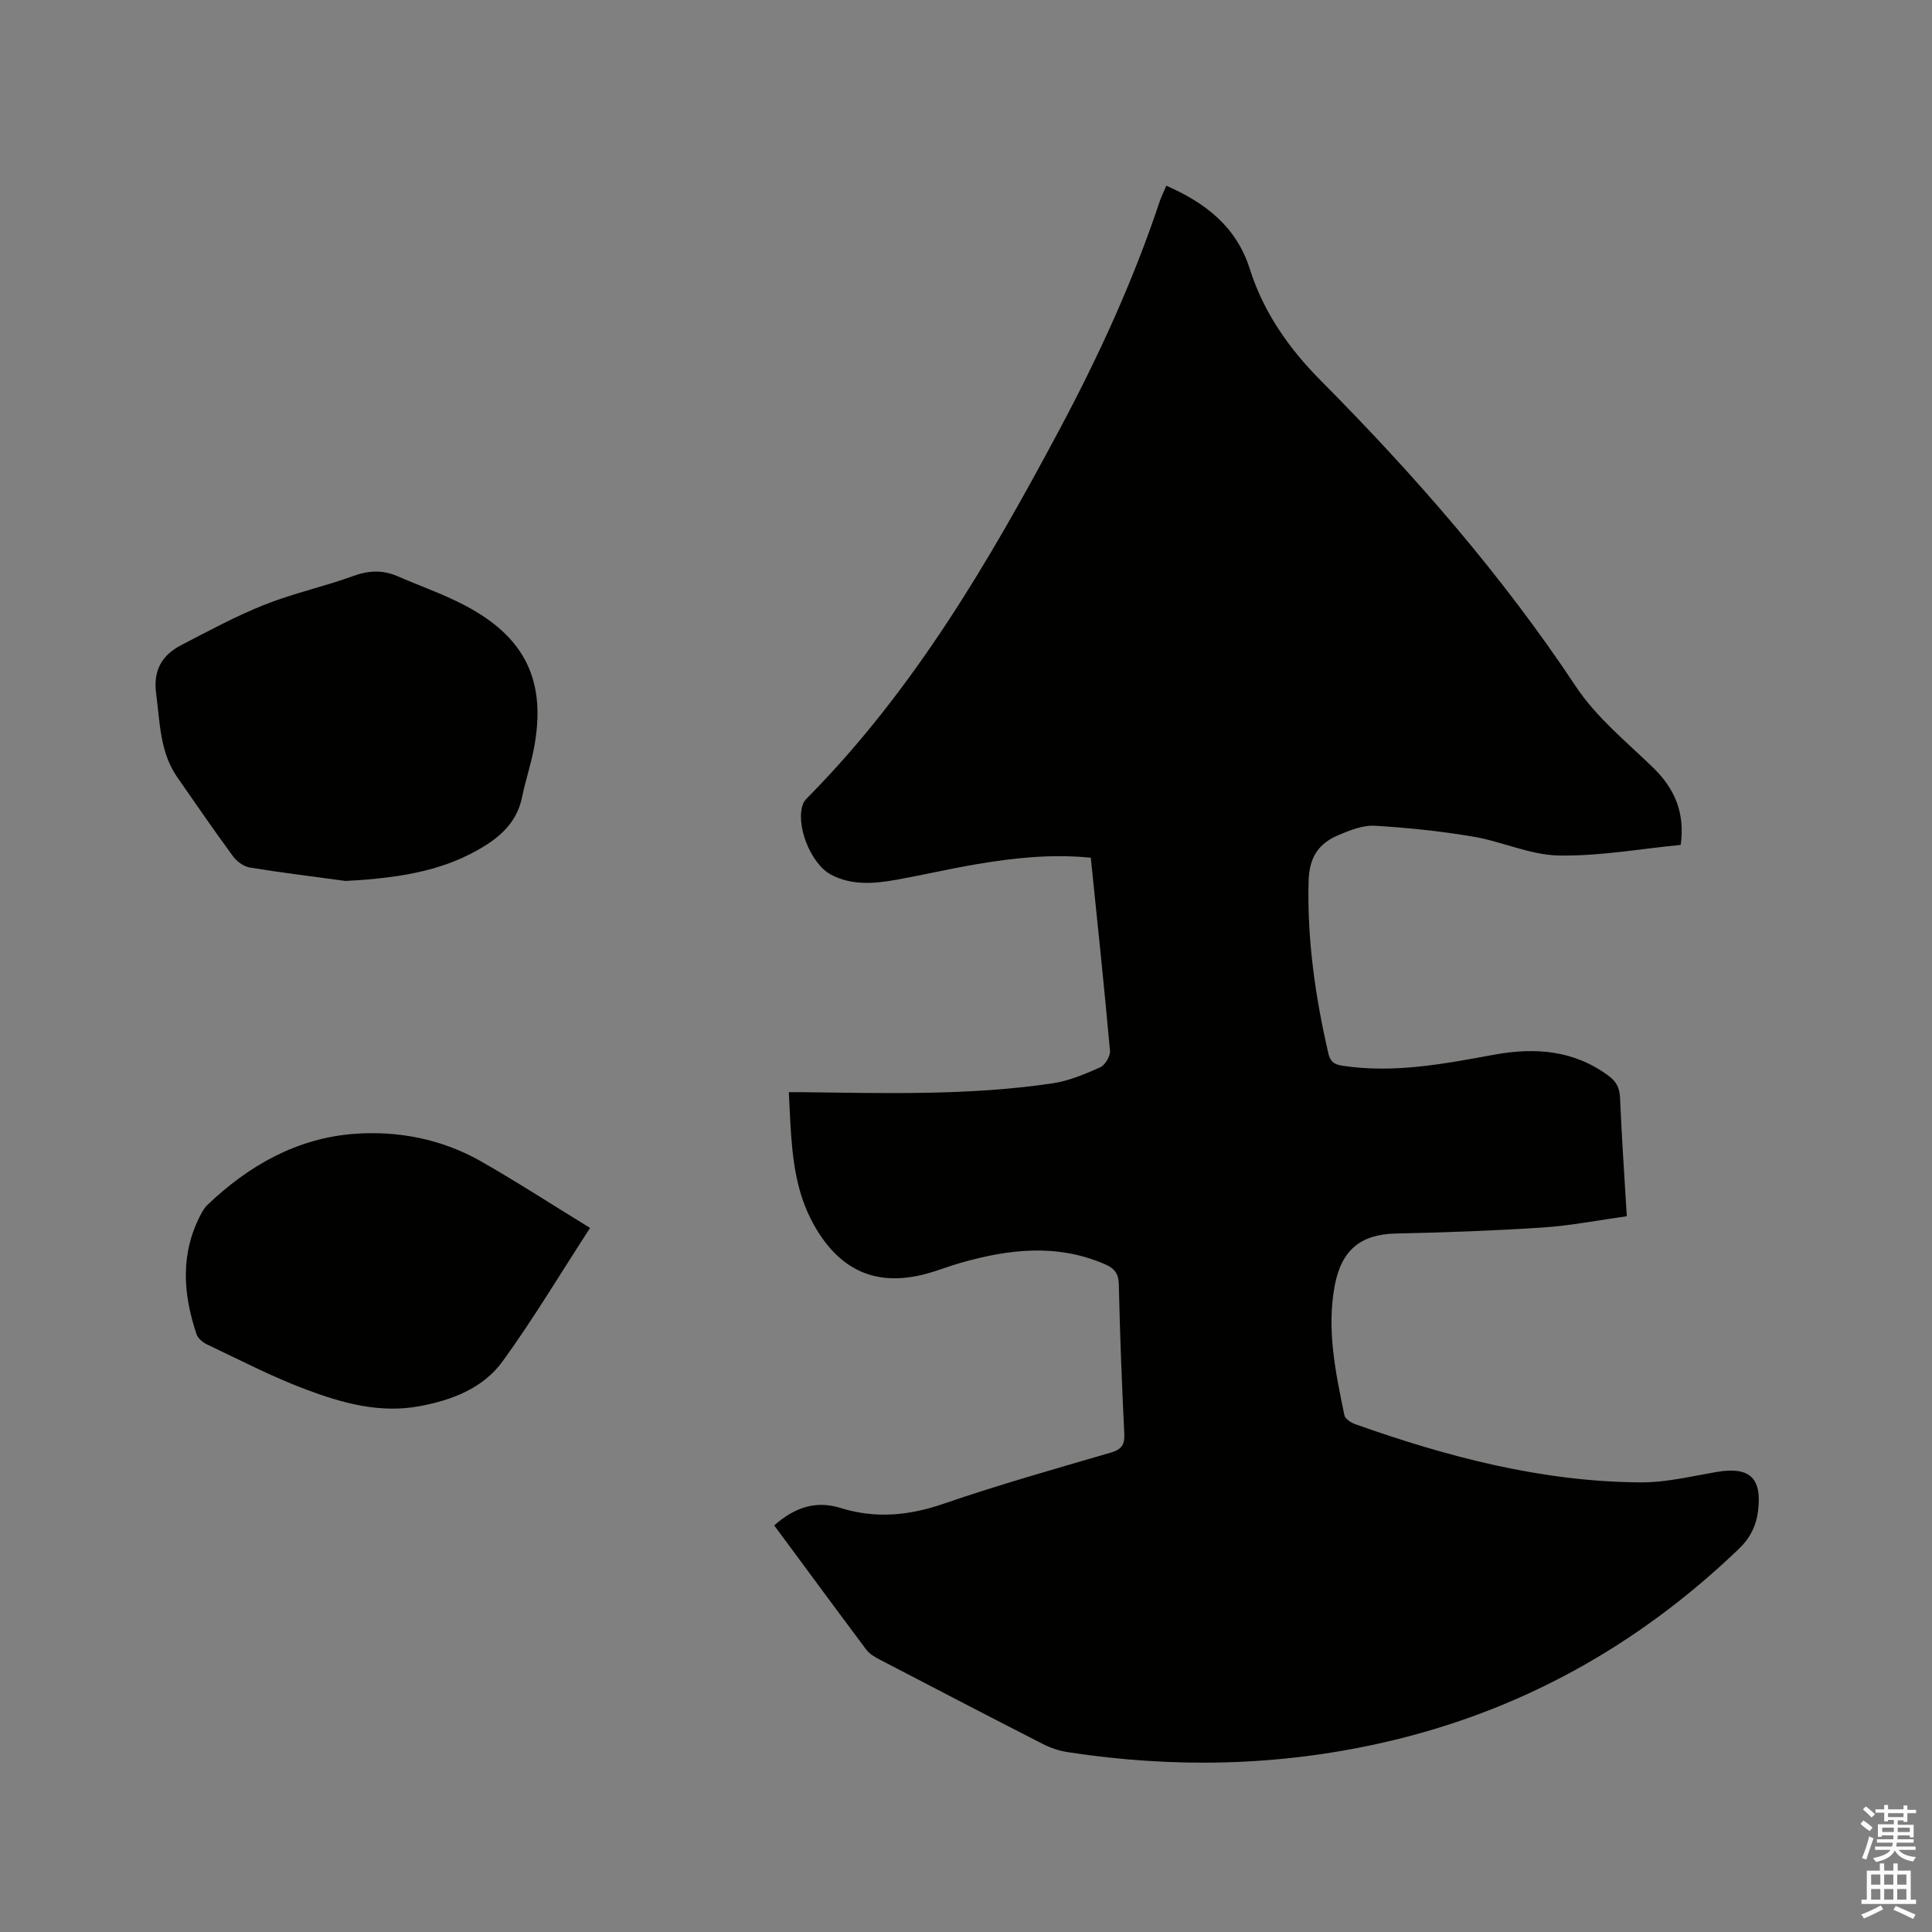
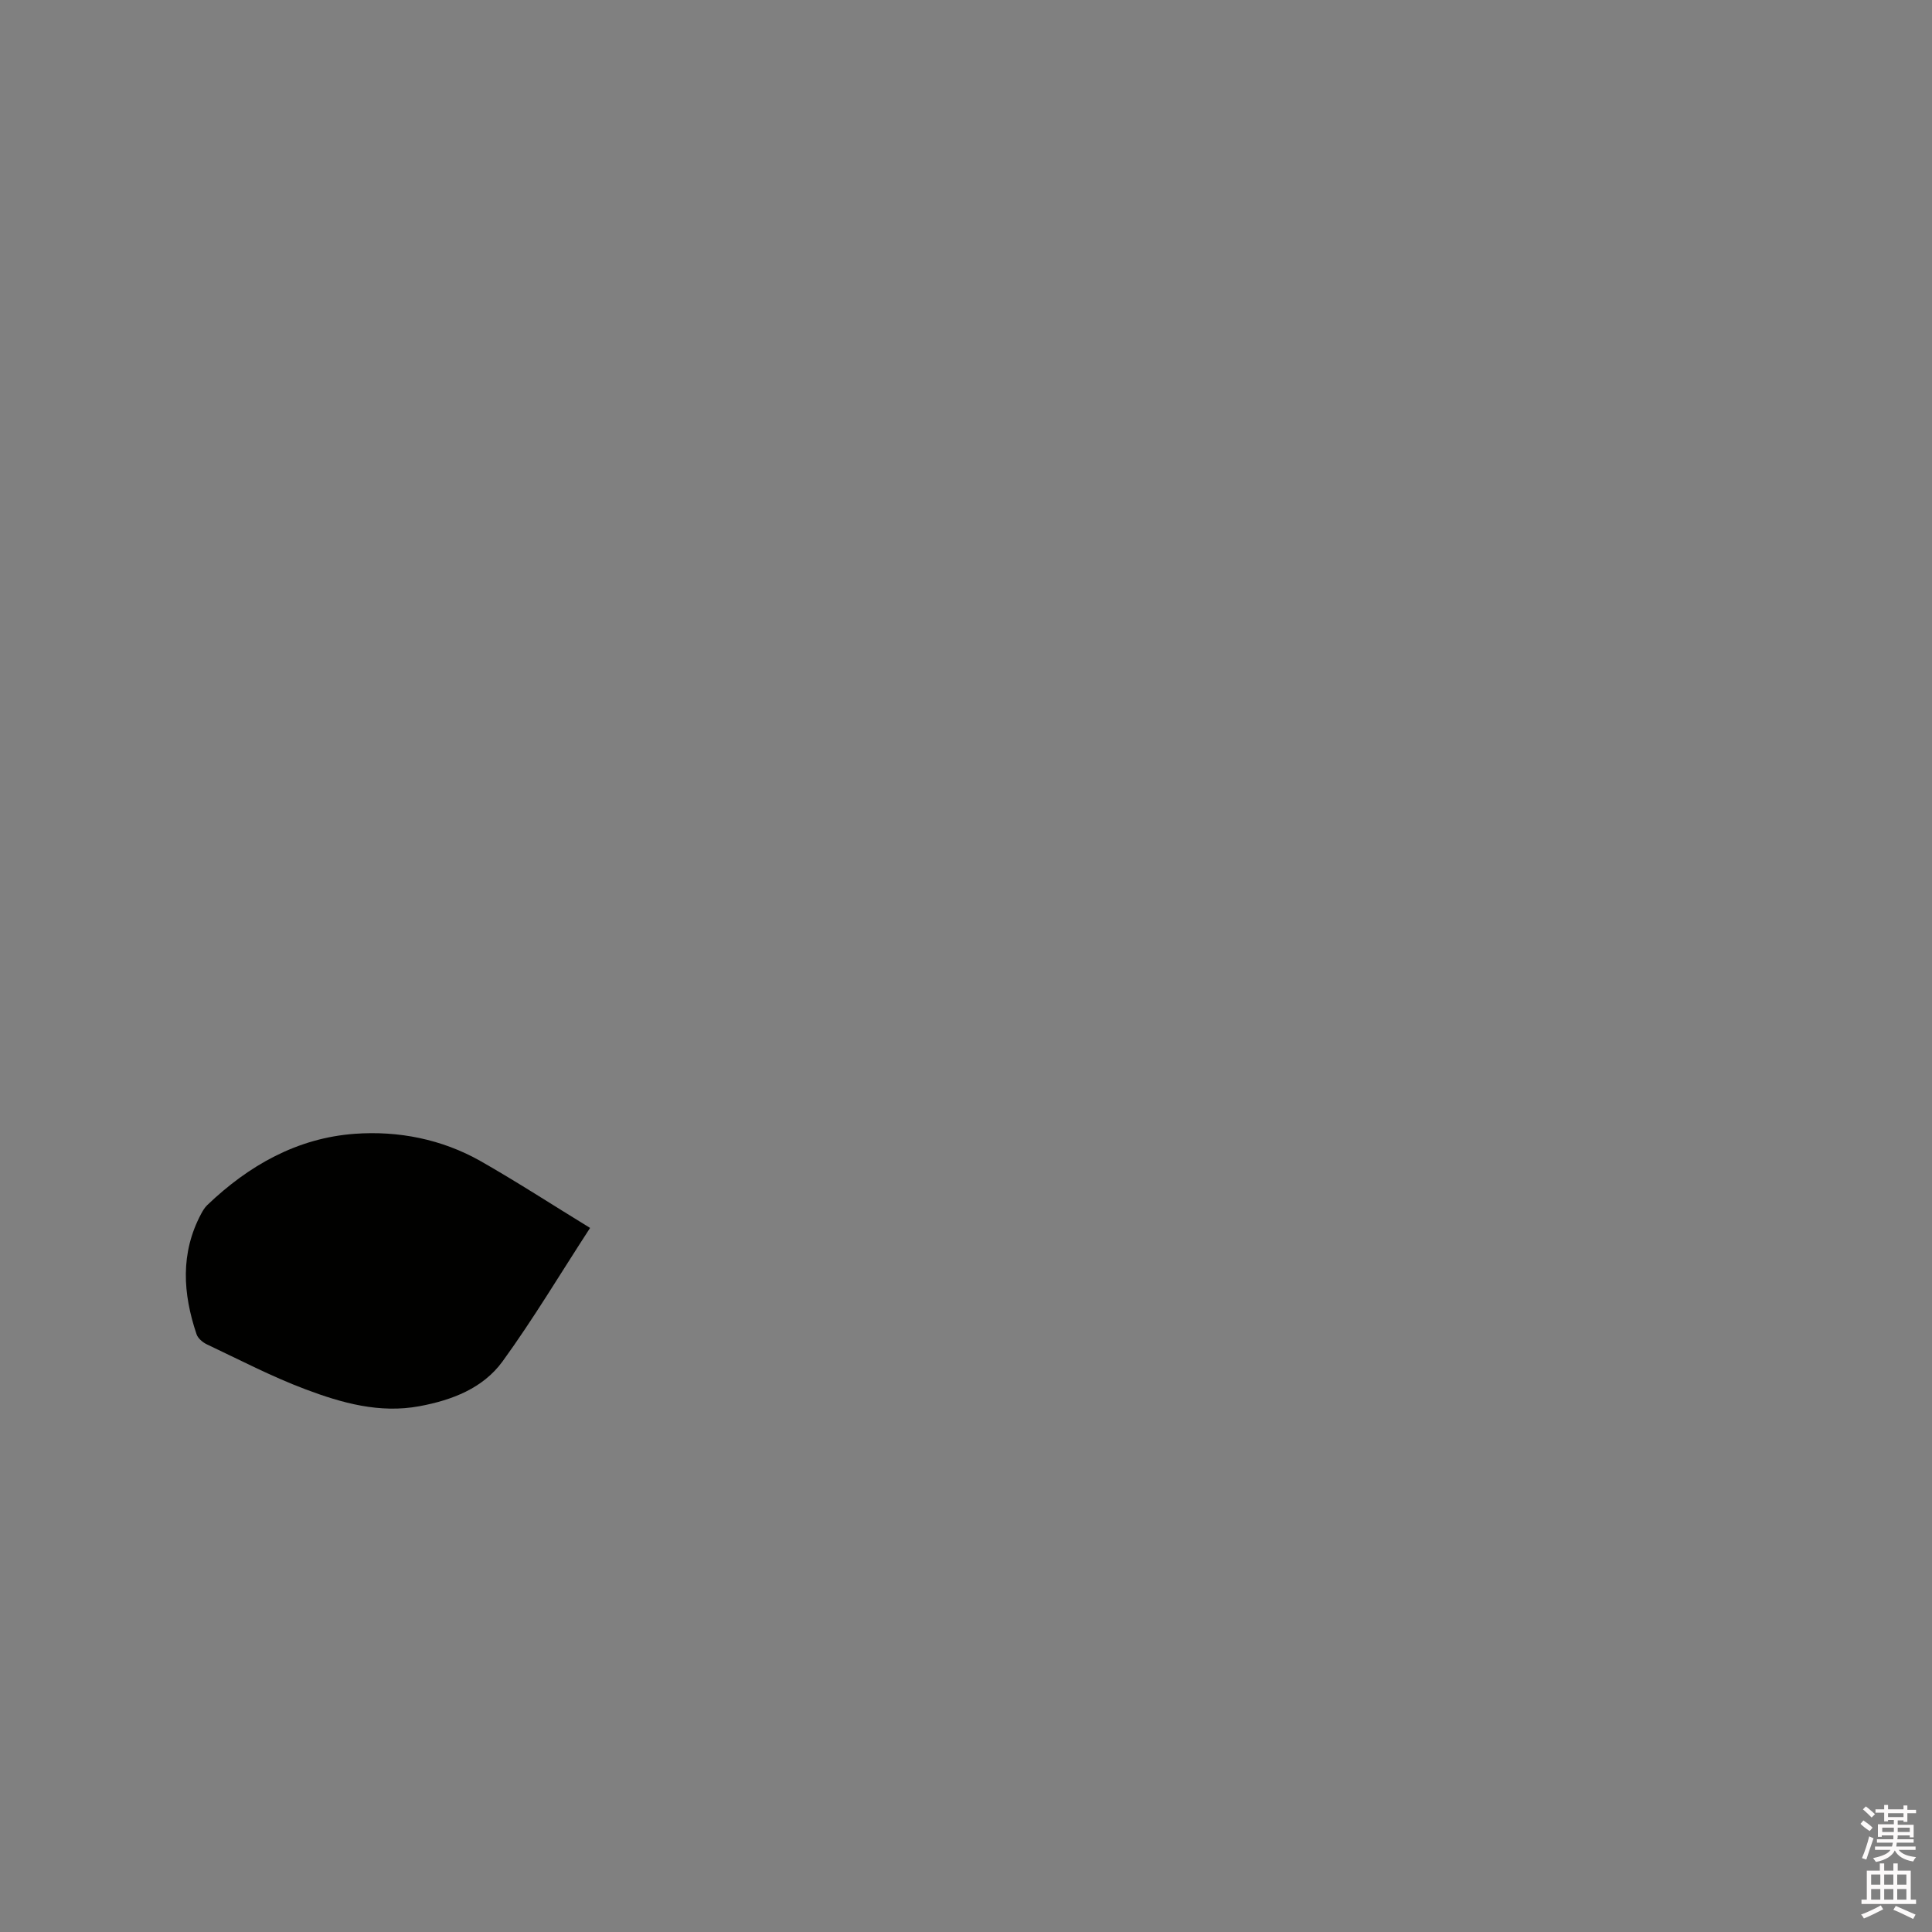
<svg xmlns="http://www.w3.org/2000/svg" enable-background="new 0 0 400 400" viewBox="0 0 400 400">
  <rect x="0" y="0" width="400" height="400" fill="#808080" stroke="none" />
  <path d="m385.2 377.6.6-.7c.6.4 1.3.9 1.9 1.5l-.6.7c-.8-.5-1.4-1-1.9-1.5zm.3 7.1c.6-1.4 1.1-2.9 1.5-4.5.3.1.6.3.9.4-.5 1.4-1 2.9-1.5 4.4zm.2-10.1.6-.6c.7.5 1.3 1.1 1.9 1.6l-.7.7c-.6-.6-1.2-1.2-1.8-1.7zm8.4-.8h.8v.9h1.8v.7h-1.8v1.8h-.8v-.3h-1.2v.9h3.3v2.6h-.8v-.4h-2.5c0 .3 0 .6-.1.8h3.4v.7h-3.5c0 .3-.1.6-.1.8h4v.7h-3.5c.7.9 1.9 1.3 3.6 1.5-.2.2-.4.5-.6.9-1.9-.3-3.2-1.1-3.8-2.3-.5 1.1-1.8 2-3.9 2.4-.2-.3-.4-.5-.6-.8 1.9-.4 3.1-.9 3.6-1.7h-3.2v-.7h3.5c.1-.2.1-.5.2-.8h-3.3v-.7h3.4c0-.2 0-.5 0-.8h-2.4v.3h-.8v-2.6h3.3v-.9h-1.2v.3h-.8v-1.8h-1.8v-.7h1.8v-.9h.8v.9h3.2zm-4.4 5.5h2.4c0-.3 0-.6 0-.9h-2.4zm1.2-3.1h3.2v-.8h-3.2zm4.4 2.2h-2.4v.9h2.5v-.9z" fill="#fcfafa" />
  <path d="m389.2 385.8h.9v1.5h1.9v-1.5h.9v1.5h2.7v6h1.1v.9h-11.3v-.9h1.1v-6h2.7zm.2 8.7.5.8c-1.2.6-2.5 1.3-4 1.9-.2-.3-.3-.6-.6-.8 1.6-.6 3-1.3 4.1-1.9zm-2-4.3h1.9v-2.1h-1.9zm0 3.1h1.9v-2.2h-1.9zm2.7-3.1h1.9v-2.1h-1.9zm0 3.1h1.9v-2.2h-1.9zm2.4 1.3c1.4.6 2.7 1.2 4.1 1.8l-.5.9c-1.5-.7-2.8-1.4-4.1-1.9zm2.2-6.5h-1.9v2.1h1.9zm-1.9 5.2h1.9v-2.2h-1.9z" fill="#fcfafa" />
  <g fill="#010100">
-     <path d="m160.29 315.82c4.14-3.66 8.54-5.23 13.71-3.62 7.24 2.26 14.19 1.61 21.38-.87 11.4-3.93 23.04-7.2 34.61-10.59 2.26-.66 2.9-1.66 2.78-3.98-.51-10.27-.9-20.55-1.13-30.83-.05-2.31-.93-3.35-2.91-4.2-9.94-4.3-19.88-3.11-29.85-.27-2.44.7-4.81 1.65-7.26 2.3-10.3 2.73-17.86-.79-23.12-10.18-3.72-6.64-4.45-13.82-4.87-21.14-.11-2-.2-4-.31-6.32.86 0 1.55-.01 2.25 0 17.48.2 34.99.75 52.36-1.83 3.39-.5 6.7-1.91 9.85-3.31 1.02-.46 2.13-2.32 2.03-3.43-1.19-13.28-2.6-26.54-3.97-39.97-8.09-.81-15.86.03-23.59 1.33-5.53.93-11 2.22-16.52 3.21-4.62.82-9.28 1.29-13.67-1.03-4.25-2.24-7.47-10.47-5.77-14.73.22-.56.72-1.03 1.16-1.48 21.76-22.09 37.22-48.45 51.69-75.54 8.21-15.35 15.45-31.08 20.95-47.6.36-1.08.89-2.11 1.39-3.29 8.11 3.56 14.5 8.48 17.27 17.22 2.84 8.97 8.07 16.44 14.68 23.1 19.45 19.6 37.54 40.3 52.87 63.41 4.2 6.33 10.41 11.37 15.95 16.74 4.52 4.39 6.64 9.4 5.72 16.01-8.49.82-16.92 2.36-25.32 2.19-5.89-.12-11.68-2.9-17.61-3.9-6.75-1.14-13.59-1.85-20.43-2.26-2.4-.14-4.99.89-7.3 1.85-4.2 1.73-6.25 4.51-6.38 9.66-.32 12.1 1.39 23.85 4.07 35.54.39 1.69 1.08 2.35 2.89 2.63 10.7 1.64 21.09-.38 31.53-2.29 8.39-1.53 16.47-.94 23.65 4.41 1.57 1.17 2.25 2.47 2.34 4.49.34 8.04.89 16.06 1.4 24.56-5.93.82-11.63 1.95-17.39 2.33-10.14.67-20.31 1.03-30.47 1.25-7.16.16-11.23 3.34-12.62 10.84-1.69 9.07.19 17.94 2.01 26.77.16.76 1.36 1.55 2.24 1.86 19.16 6.79 38.69 11.94 59.16 12.05 5.22.03 10.48-1.27 15.68-2.16 6.77-1.16 9.39 1.2 8.58 7.96-.38 3.16-1.63 5.71-4.01 7.99-20.98 20.12-45.47 33.74-73.88 40.14-21.56 4.86-43.26 5.27-65.06 1.92-1.74-.27-3.5-.85-5.07-1.65-11.32-5.78-22.59-11.65-33.86-17.52-1.01-.53-2.1-1.16-2.76-2.04-6.34-8.47-12.61-17-19.07-25.73z" />
-     <path d="m71.52 182.39c-6.59-.9-13.2-1.7-19.77-2.77-1.27-.21-2.7-1.24-3.49-2.31-3.95-5.38-7.73-10.88-11.54-16.36-3.63-5.22-3.59-11.33-4.39-17.31-.65-4.82 1.17-7.97 5.13-10.04 5.7-2.97 11.38-6.04 17.34-8.41 5.98-2.38 12.36-3.75 18.41-5.96 3.22-1.17 6.11-1.24 9.17.1 4.65 2.03 9.49 3.69 13.96 6.06 12.58 6.64 16.87 15.83 14.17 29.74-.64 3.32-1.74 6.55-2.41 9.86-.98 4.86-4.04 7.9-8.1 10.36-7.3 4.42-15.62 6.39-28.48 7.04z" />
    <path d="m122.17 254.23c-6.25 9.61-11.79 18.91-18.12 27.63-4.05 5.57-10.47 8.03-17.21 9.28-8.25 1.53-16.05-.66-23.57-3.49-7-2.63-13.68-6.12-20.45-9.32-.87-.41-1.85-1.25-2.13-2.1-2.83-8.41-3.39-16.78.96-24.93.34-.64.74-1.3 1.26-1.8 8.59-8.22 18.64-13.9 30.56-14.76 9.02-.65 18.01 1.11 26.04 5.66 7.6 4.33 14.95 9.11 22.66 13.83z" />
  </g>
</svg>